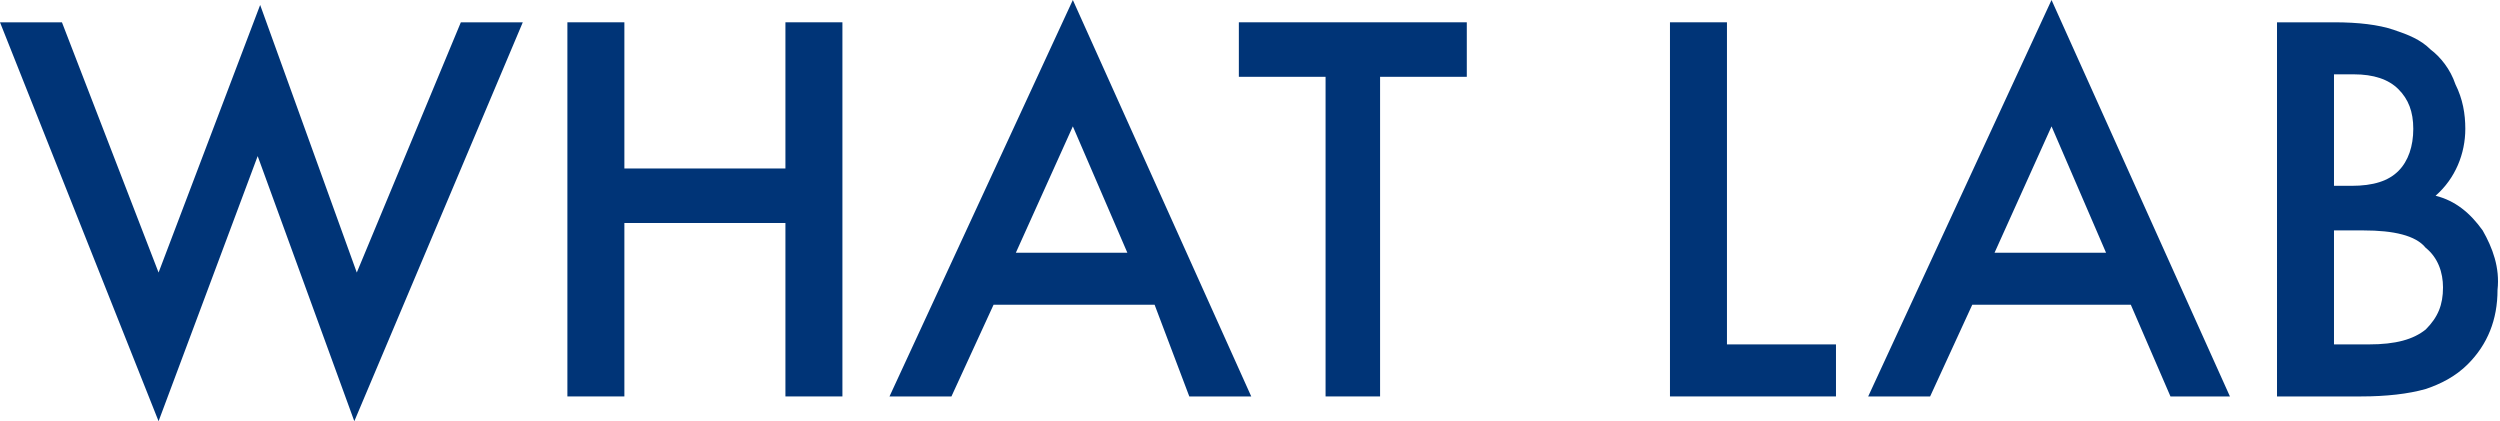
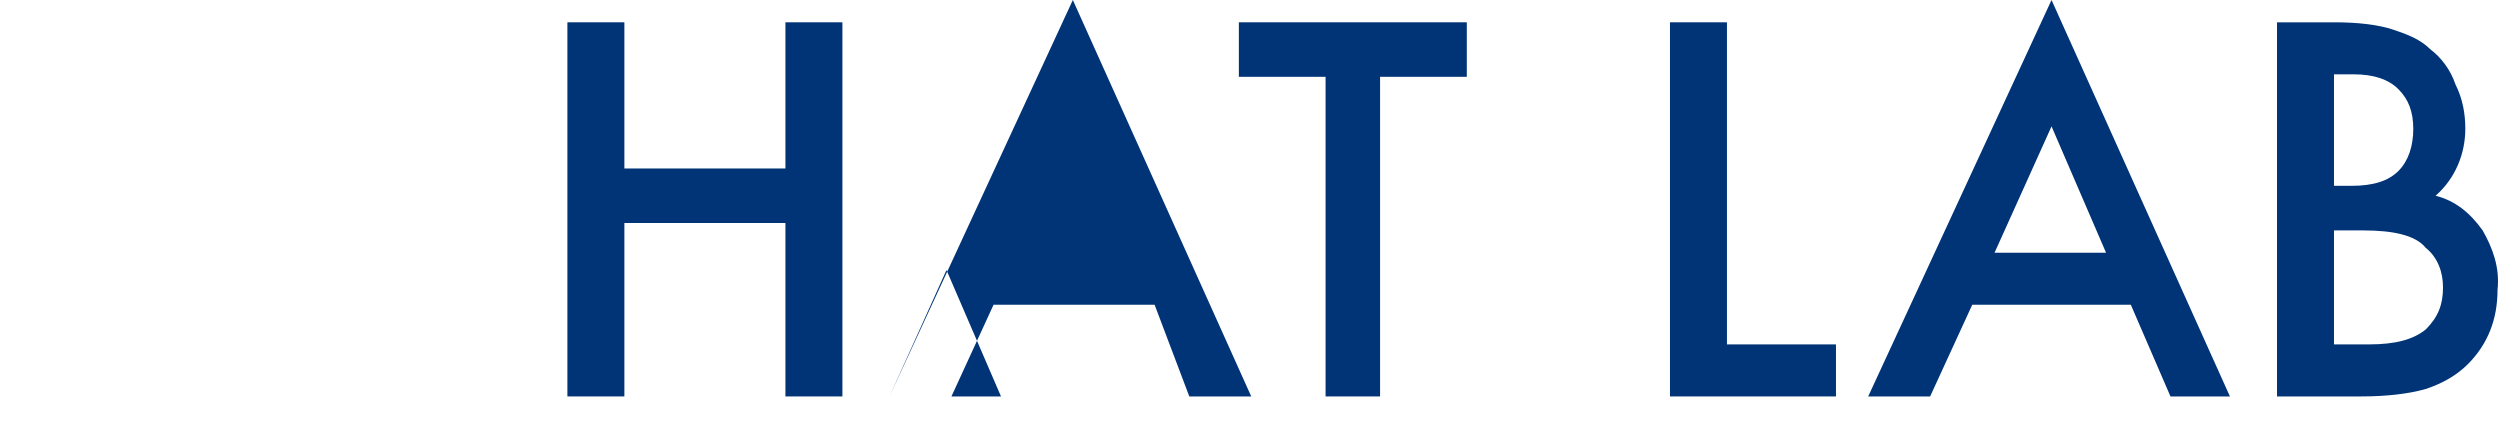
<svg xmlns="http://www.w3.org/2000/svg" version="1.1" id="圖層_1" x="0px" y="0px" viewBox="0 0 100.9 17" style="enable-background:new 0 0 100.9 17;" xml:space="preserve">
  <style type="text/css">
	.st0{fill:#003477;}
</style>
  <g>
-     <polygon class="st0" points="14.4,11 10.5,0.2 6.4,11 2.5,0.9 0,0.9 6.4,17 10.4,6.3 14.3,17 21.1,0.9 18.6,0.9  " />
    <polygon class="st0" points="31.7,6.8 25.2,6.8 25.2,0.9 22.9,0.9 22.9,16 25.2,16 25.2,9 31.7,9 31.7,16 34,16 34,0.9 31.7,0.9     " />
-     <path class="st0" d="M35.9,16h2.5l1.7-3.7h6.5L48,16h2.5L43.3,0L35.9,16z M41,10.2l2.3-5.1l2.2,5.1H41z" />
+     <path class="st0" d="M35.9,16h2.5l1.7-3.7h6.5L48,16h2.5L43.3,0L35.9,16z l2.3-5.1l2.2,5.1H41z" />
    <polygon class="st0" points="50,3.1 53.5,3.1 53.5,16 55.7,16 55.7,3.1 59.2,3.1 59.2,0.9 50,0.9  " />
    <polygon class="st0" points="69.7,0.9 67.4,0.9 67.4,16 74.1,16 74.1,13.9 69.7,13.9  " />
    <path class="st0" d="M75.4,16h2.5l1.7-3.7H86l1.6,3.7H90L82.8,0L75.4,16z M80.5,10.2l2.3-5.1l2.2,5.1H80.5z" />
    <path class="st0" d="M100.2,9.3c-0.5-0.7-1.1-1.2-1.9-1.4c0.8-0.7,1.2-1.7,1.2-2.7c0-0.6-0.1-1.2-0.4-1.8c-0.2-0.6-0.6-1.1-1-1.4   c-0.4-0.4-0.9-0.6-1.5-0.8C96,1,95.2,0.9,94.2,0.9h-2.3V16h3.4c1,0,1.9-0.1,2.6-0.3c0.6-0.2,1.2-0.5,1.7-1c0.8-0.8,1.2-1.8,1.2-3   C100.9,10.8,100.6,10,100.2,9.3z M94.2,3H95c0.8,0,1.4,0.2,1.8,0.6s0.6,0.9,0.6,1.6c0,0.7-0.2,1.3-0.6,1.7s-1,0.6-1.9,0.6h-0.7V3z    M97.9,13.3c-0.5,0.4-1.2,0.6-2.3,0.6h-1.4V9.3h1.2c1.2,0,2.1,0.2,2.5,0.7c0.5,0.4,0.7,1,0.7,1.6C98.6,12.3,98.4,12.8,97.9,13.3z" />
  </g>
</svg>